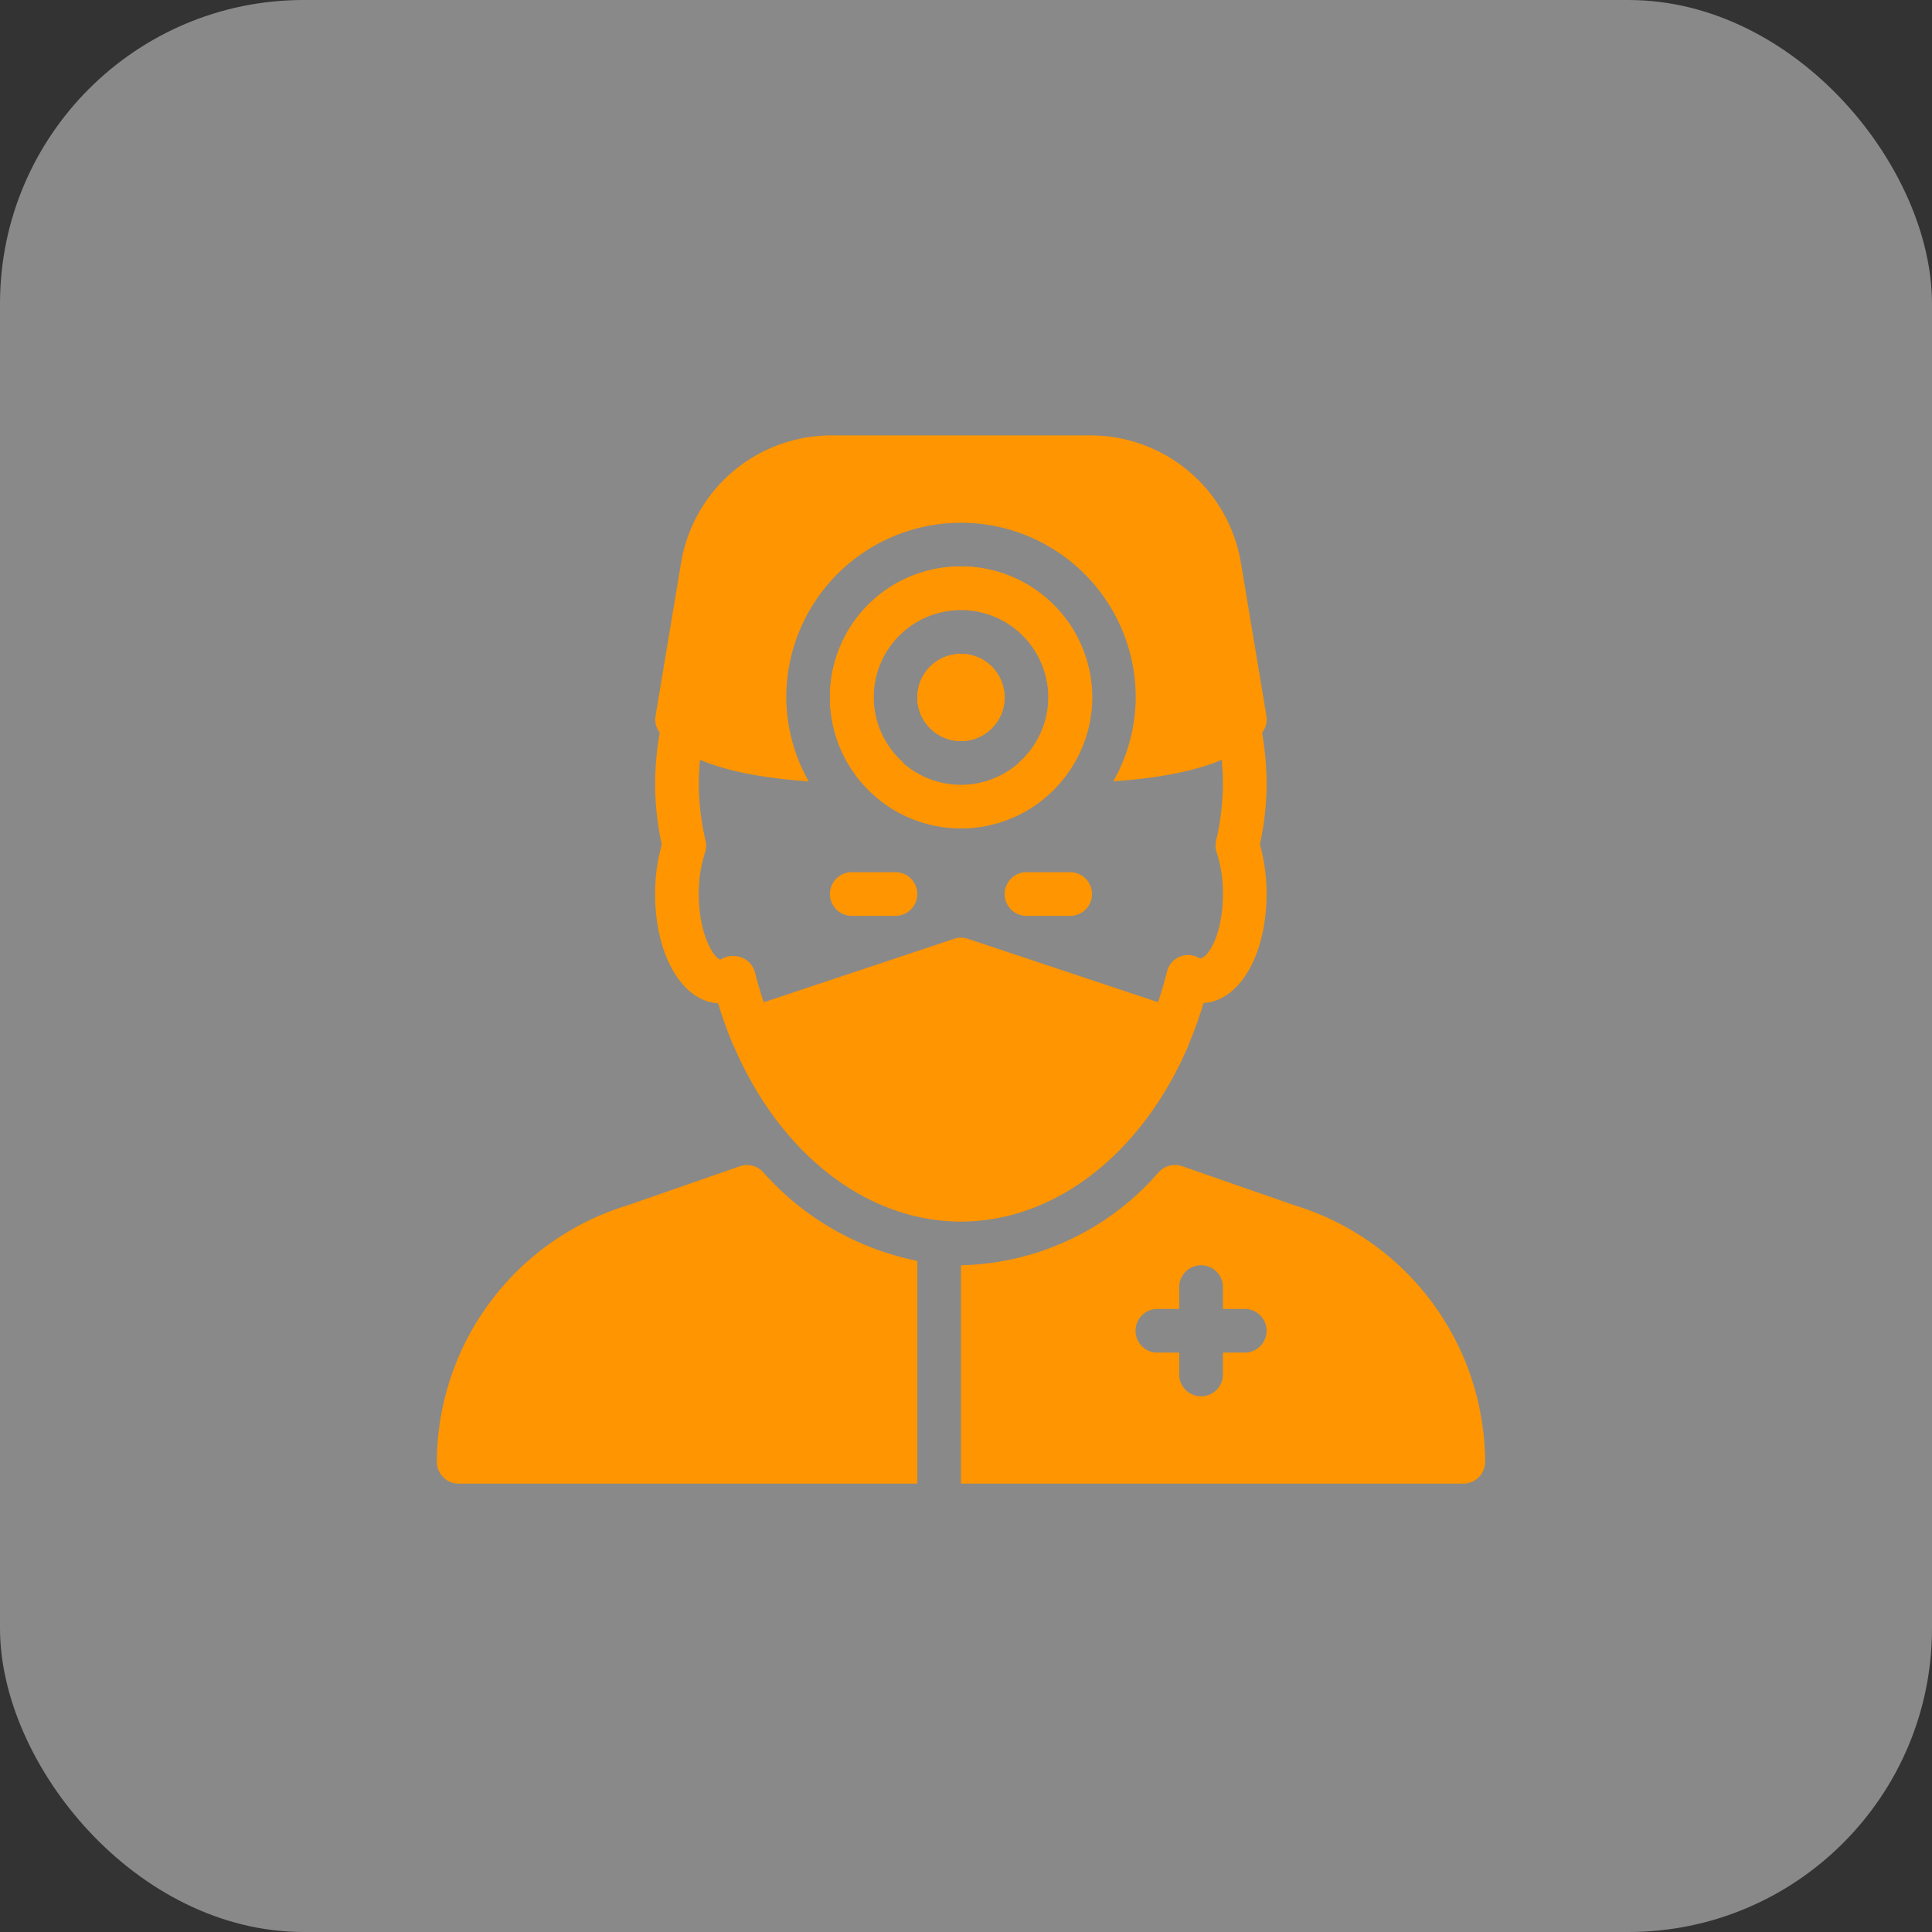
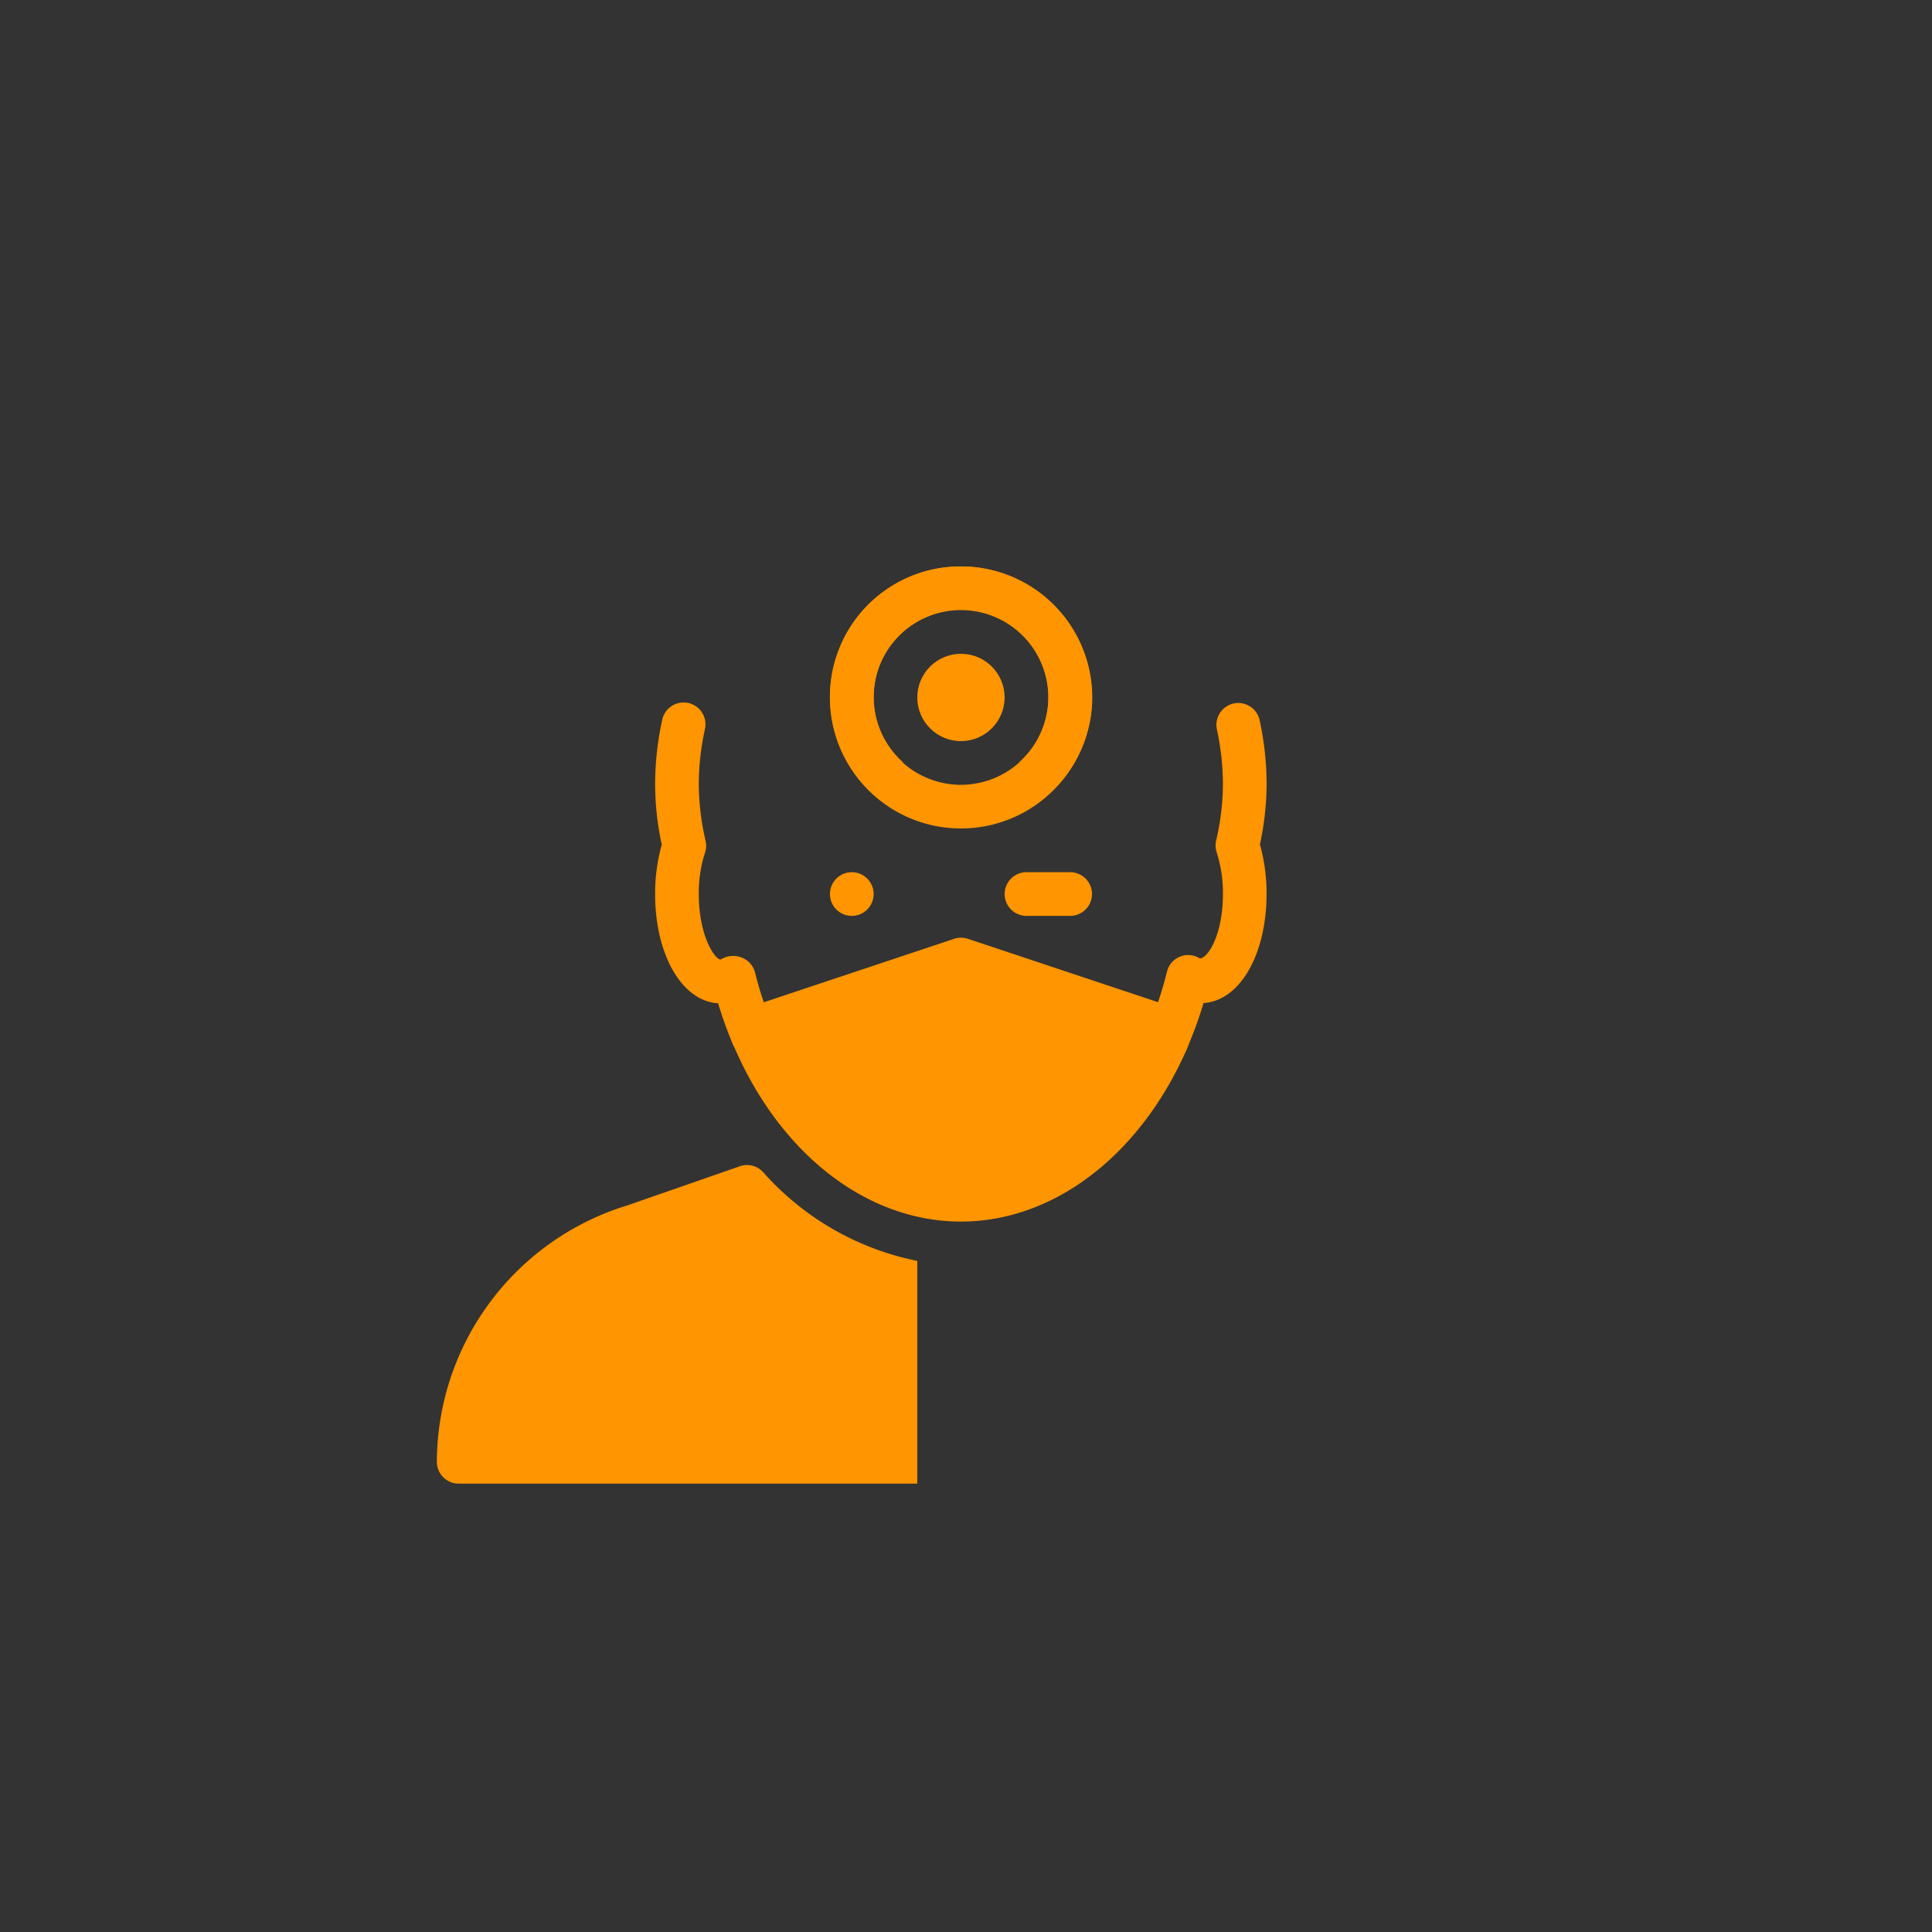
<svg xmlns="http://www.w3.org/2000/svg" width="70" height="70" viewBox="0 0 70 70">
  <rect x="0" y="0" width="70" height="70" fill="#333333" stroke="none" />
  <defs>
    <style>.a{fill:#f3f3f3;opacity:0.45;}.b{fill:#ff9500;}</style>
  </defs>
  <g transform="translate(-53.742 -40)">
-     <rect class="a" width="70" height="70" rx="11" transform="translate(53.742 40)" />
    <g transform="translate(69.57 55.776)">
      <g transform="translate(14.242 15.825)">
-         <path class="b" d="M194.374,213.333h-1.582a.791.791,0,0,0,0,1.583h1.582a.791.791,0,0,0,0-1.583Z" transform="translate(-192 -213.333)" />
+         <path class="b" d="M194.374,213.333h-1.582a.791.791,0,0,0,0,1.583a.791.791,0,0,0,0-1.583Z" transform="translate(-192 -213.333)" />
      </g>
      <g transform="translate(20.572 15.825)">
        <path class="b" d="M279.707,213.333h-1.582a.791.791,0,1,0,0,1.583h1.582a.791.791,0,1,0,0-1.583Z" transform="translate(-277.333 -213.333)" />
      </g>
      <g transform="translate(25.666 9.683)">
        <path class="b" d="M350.4,133.512a11.13,11.13,0,0,0-.255-2.352.792.792,0,0,0-1.548.335,9.528,9.528,0,0,1,.22,2.016,9.3,9.3,0,0,1-.248,2.03.776.776,0,0,0,.022.421,4.8,4.8,0,0,1,.226,1.5c0,1.53-.573,2.361-.842,2.337a.79.79,0,0,0-1.185.481,13.414,13.414,0,0,1-.725,2.143.792.792,0,0,0,1.451.635,14.98,14.98,0,0,0,.6-1.641c1.307-.076,2.282-1.75,2.282-3.955a6.541,6.541,0,0,0-.241-1.791A10.52,10.52,0,0,0,350.4,133.512Z" transform="translate(-346.002 -130.535)" />
      </g>
      <g transform="translate(7.912 9.683)">
        <path class="b" d="M110.936,142.281a13.524,13.524,0,0,1-.658-1.991.8.8,0,0,0-.5-.524.856.856,0,0,0-.741.081c-.2,0-.791-.842-.791-2.374a4.78,4.78,0,0,1,.226-1.5.778.778,0,0,0,.022-.421,9.324,9.324,0,0,1-.248-2.032,9.435,9.435,0,0,1,.222-2.016.792.792,0,1,0-1.548-.335,11.031,11.031,0,0,0-.256,2.352,10.514,10.514,0,0,0,.241,2.165,6.543,6.543,0,0,0-.241,1.791c0,2.2.975,3.879,2.282,3.955a15.03,15.03,0,0,0,.527,1.467.793.793,0,0,0,.73.484.805.805,0,0,0,.307-.062A.792.792,0,0,0,110.936,142.281Z" transform="translate(-106.668 -130.54)" />
      </g>
      <g transform="translate(10.66 18.199)">
        <path class="b" d="M159.932,248.375a.789.789,0,0,0-.53-.617l-7.121-2.374a.8.8,0,0,0-.5,0l-7.121,2.374a.793.793,0,0,0-.272.157l-.418.367a.791.791,0,0,0-.207.9c1.676,3.977,4.844,6.447,8.268,6.447,3.364,0,6.5-2.4,8.194-6.275A.793.793,0,0,0,159.932,248.375Z" transform="translate(-143.701 -245.344)" />
      </g>
      <g transform="translate(18.99 26.433)">
-         <path class="b" d="M268.082,357.8l-4.07-1.416a.8.8,0,0,0-.843.212A9.755,9.755,0,0,1,256,359.974v7.912h18.2a.792.792,0,0,0,.791-.791A9.762,9.762,0,0,0,268.082,357.8Zm-1.8,5.339h-.791v.791a.791.791,0,0,1-1.583,0v-.791h-.791a.791.791,0,0,1,0-1.583h.791v-.791a.791.791,0,0,1,1.583,0v.791h.791a.791.791,0,1,1,0,1.582Z" transform="translate(-256 -356.34)" />
-       </g>
+         </g>
      <g transform="translate(0 26.435)">
        <path class="b" d="M11.821,356.629a.791.791,0,0,0-.843-.212l-4.07,1.416A9.755,9.755,0,0,0,0,367.125a.792.792,0,0,0,.791.791H17.407v-8.071A10.107,10.107,0,0,1,11.821,356.629Z" transform="translate(0 -356.372)" />
      </g>
      <g transform="translate(14.242 4.747)">
        <path class="b" d="M196.747,64a4.747,4.747,0,1,0,4.747,4.747A4.753,4.753,0,0,0,196.747,64Zm0,7.912a3.165,3.165,0,1,1,3.165-3.165A3.168,3.168,0,0,1,196.747,71.912Z" transform="translate(-192 -64)" />
      </g>
      <g transform="translate(17.407 7.912)">
        <circle class="b" cx="1.582" cy="1.582" r="1.582" />
      </g>
      <g transform="translate(14.242 4.747)">
        <path class="b" d="M196.747,64a4.725,4.725,0,0,0-3.54,7.879c.122,0,.236.009.359.011a.749.749,0,0,0,.807-.775s0-.009,0-.016h.279a3.166,3.166,0,1,1,4.2,0h.279s0,.01,0,.016a.79.79,0,0,0,.791.775h.016l.359-.011a4.7,4.7,0,0,0,1.209-3.132A4.753,4.753,0,0,0,196.747,64Z" transform="translate(-192 -64)" />
      </g>
      <g transform="translate(7.912)">
-         <path class="b" d="M128.81,10.155l-.921-5.526A5.522,5.522,0,0,0,122.425,0h-9.362A5.523,5.523,0,0,0,107.6,4.629l-.921,5.528a.792.792,0,0,0,.22.69c1.068,1.068,2.905,1.51,5.328,1.69a6.26,6.26,0,0,1-.812-3.042,6.33,6.33,0,1,1,12.66,0,6.234,6.234,0,0,1-.813,3.04c2.423-.18,4.26-.62,5.328-1.69A.794.794,0,0,0,128.81,10.155Z" transform="translate(-106.666)" />
-       </g>
+         </g>
      <g transform="translate(17.407 7.912)">
-         <circle class="b" cx="1.582" cy="1.582" r="1.582" />
-       </g>
+         </g>
    </g>
  </g>
</svg>